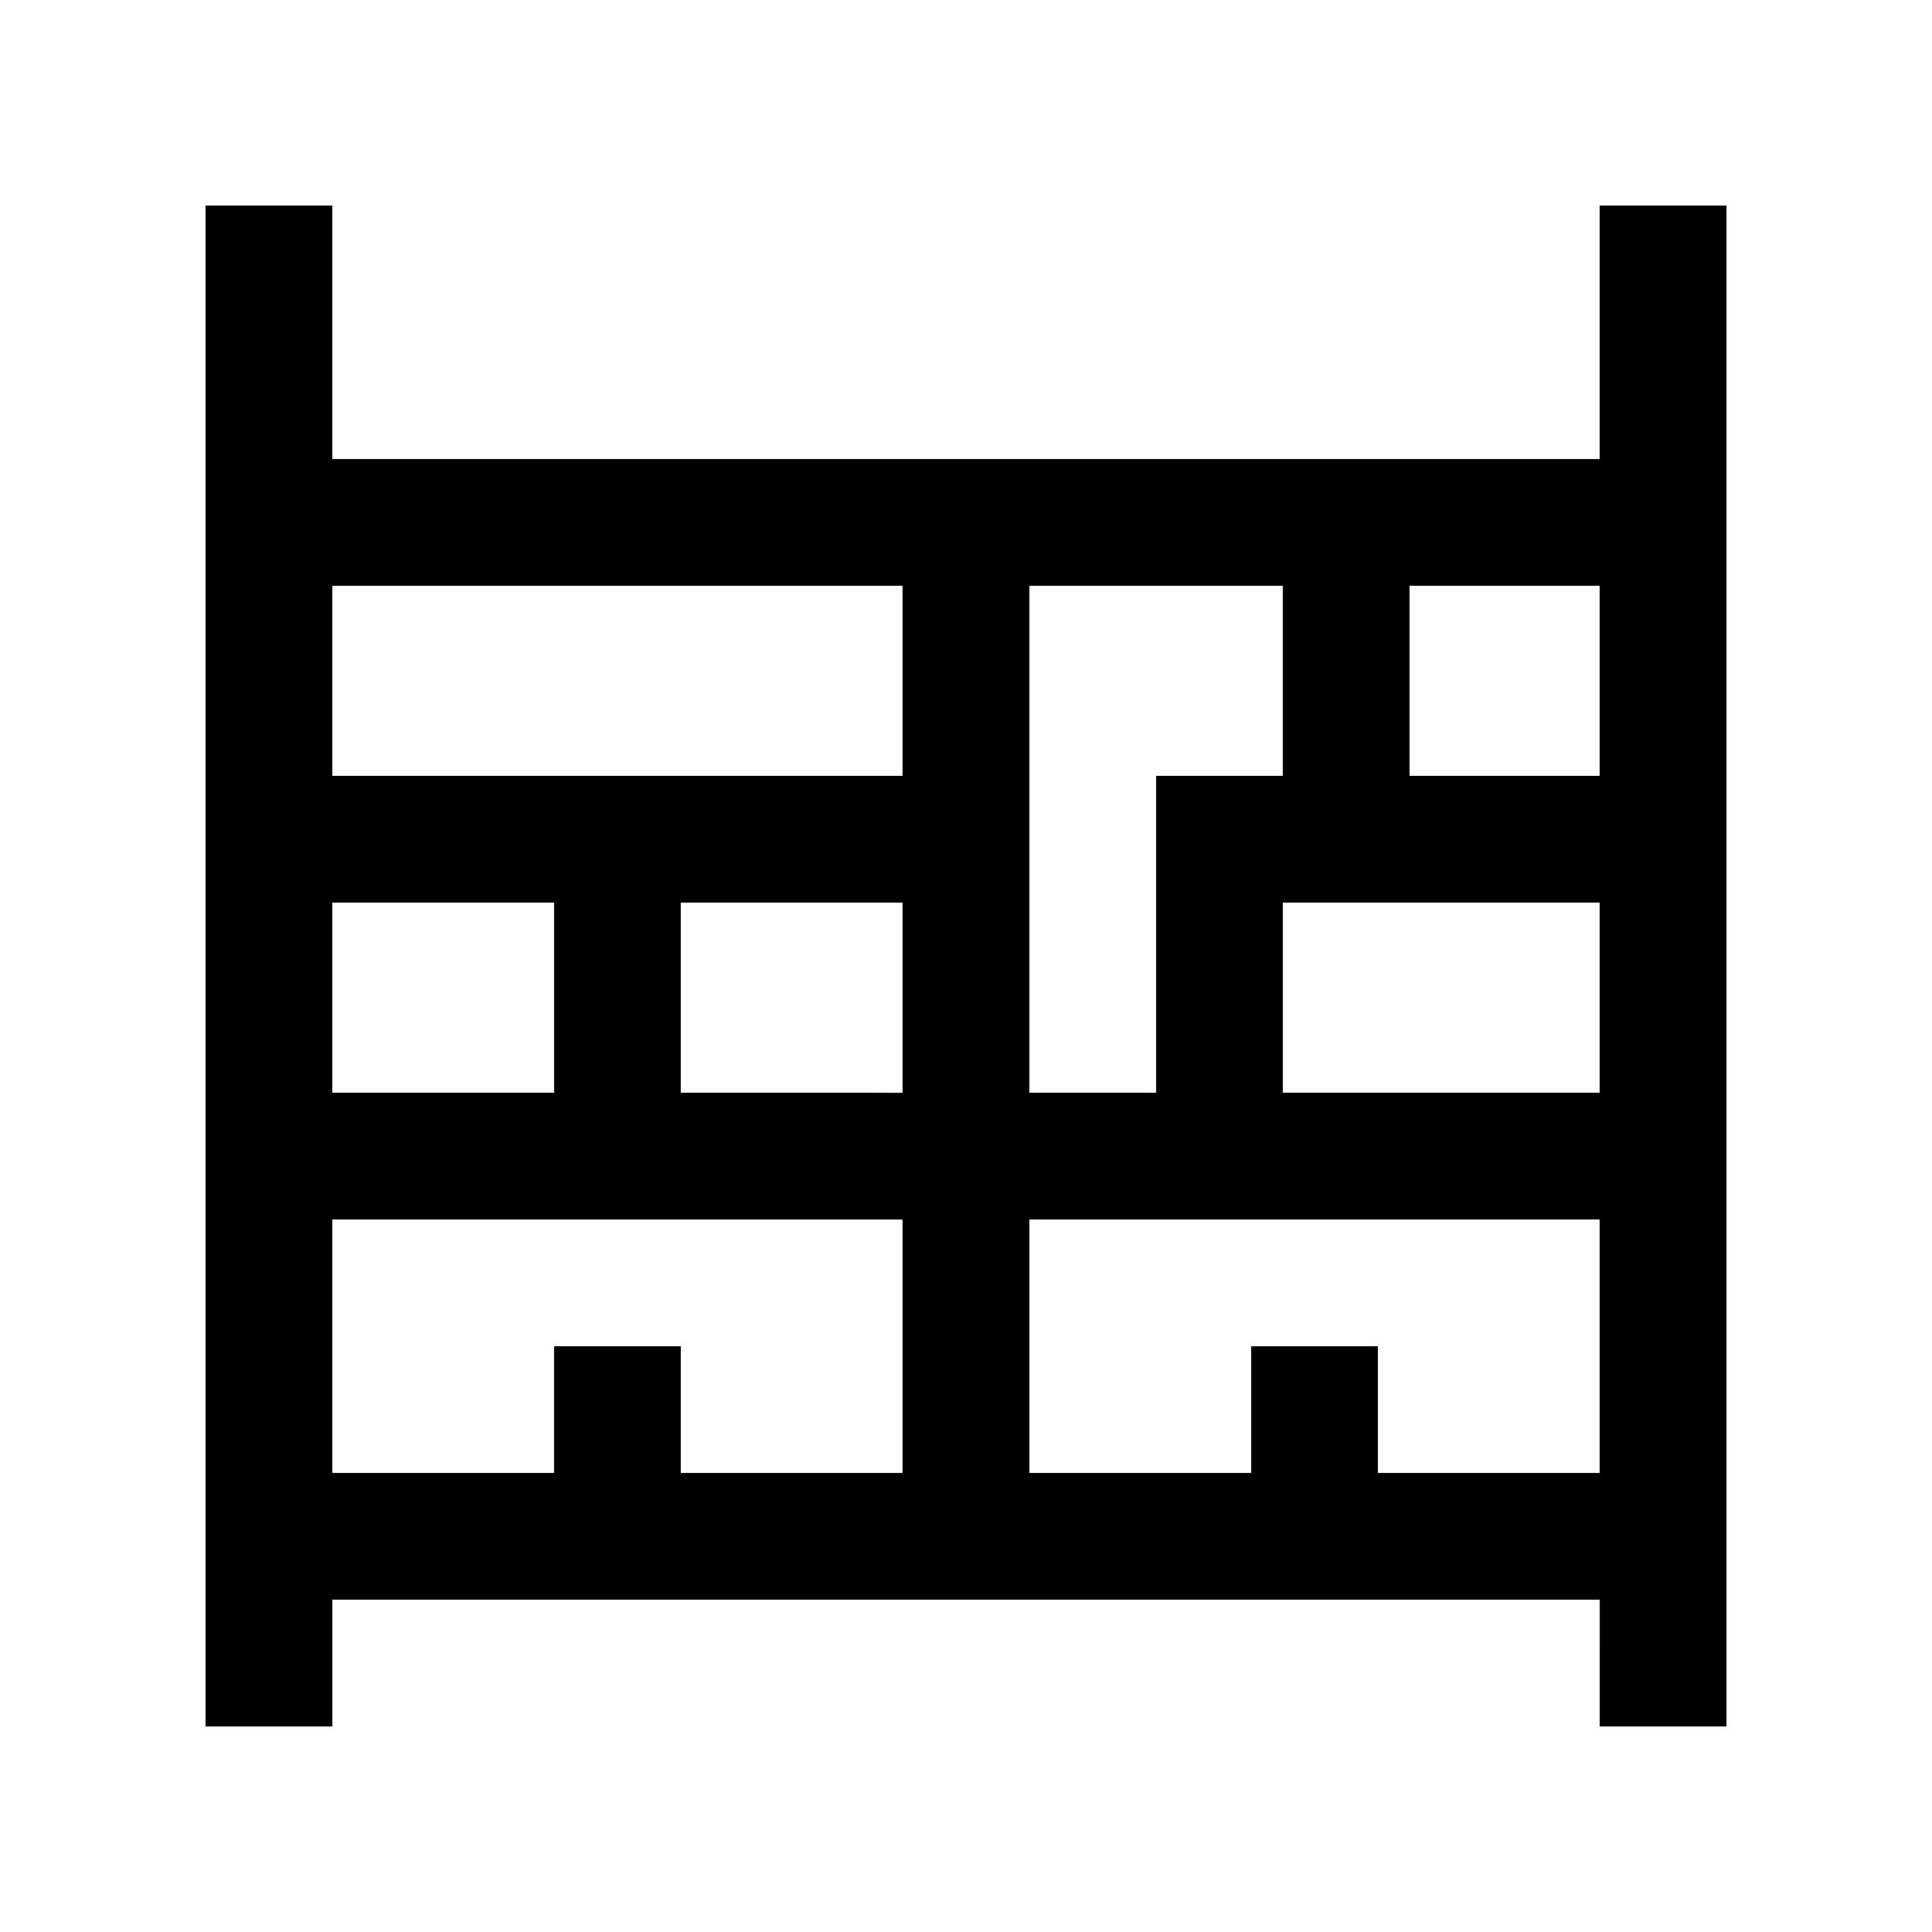
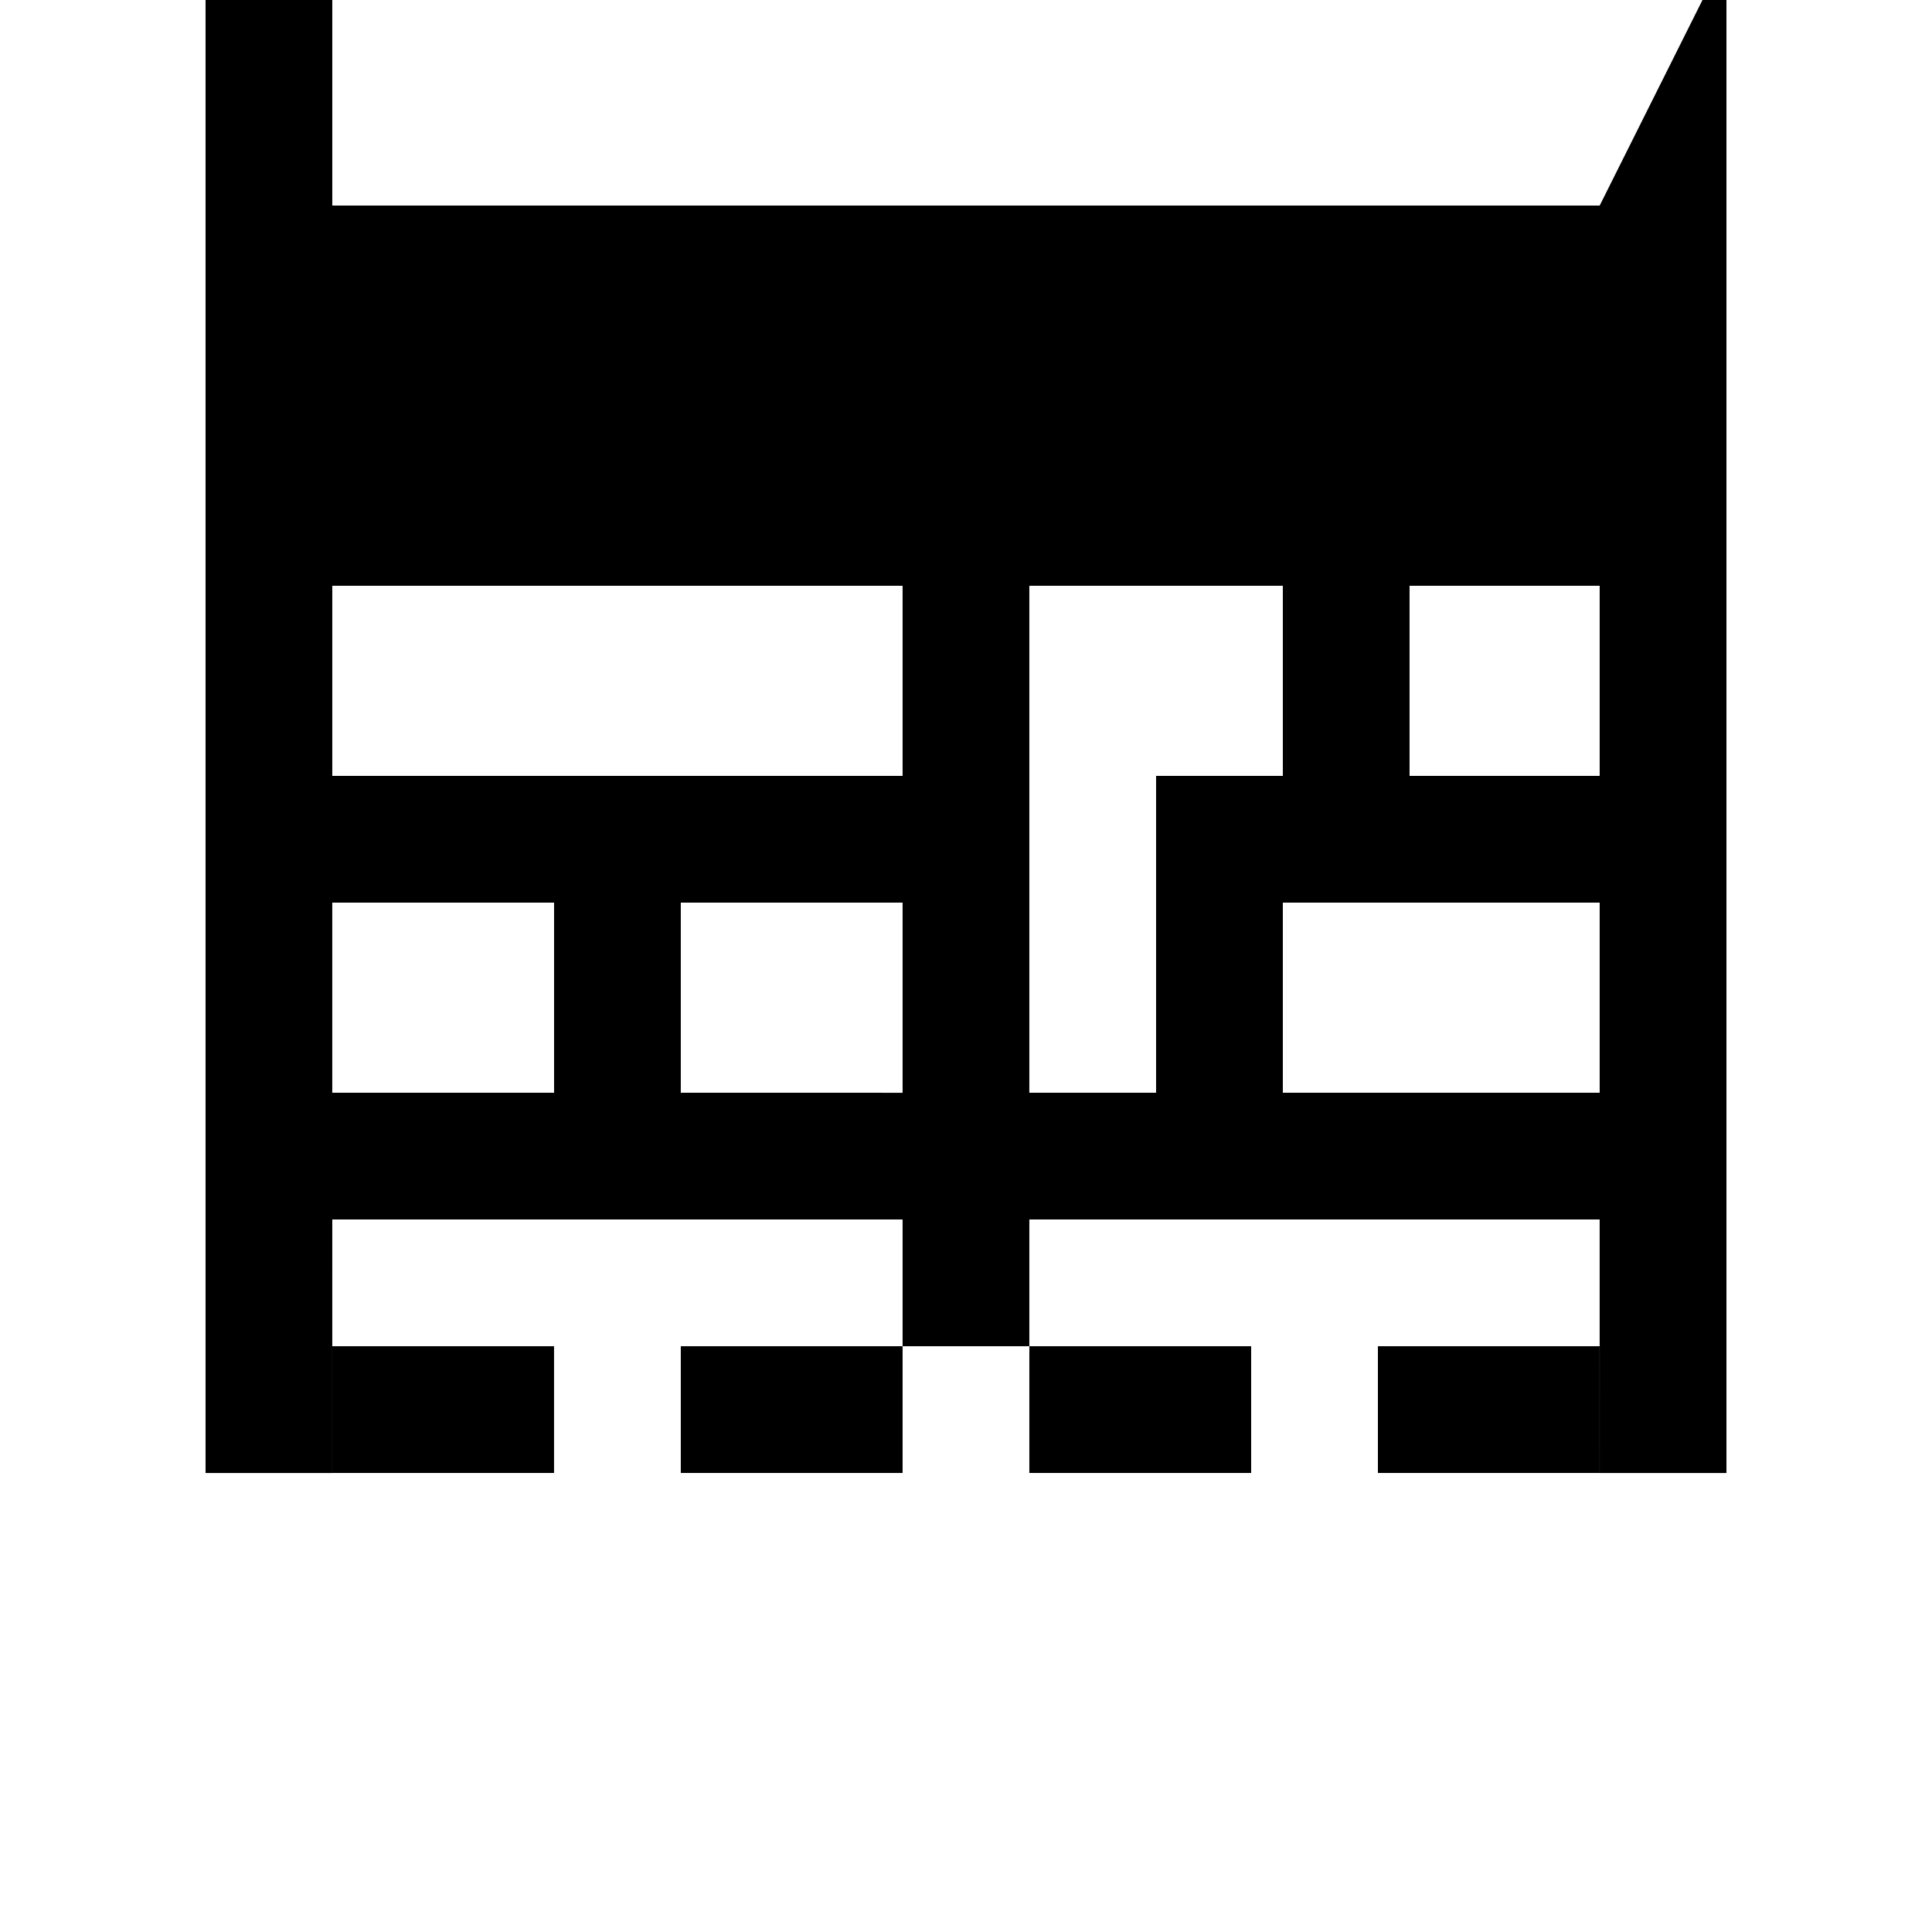
<svg xmlns="http://www.w3.org/2000/svg" fill="#000000" width="800px" height="800px" version="1.1" viewBox="144 144 512 512">
-   <path d="m567.93 198.48v67.172h-335.87v-67.172h-33.586v403.05h33.59v-33.59h335.88l-0.004 33.59h33.586v-403.05zm0 184.73v50.383l-83.965-0.004v-50.383zm-50.383-33.59v-50.379h50.383v50.383zm-33.582-50.379v50.383l-33.59-0.004v83.969h-33.59v-134.35zm-251.91 134.35v-50.383h58.781v50.383zm92.363-50.379h58.781v50.383l-58.781-0.004zm58.781-83.969v50.383h-151.14v-50.383zm-151.14 167.93h151.14v67.18l-58.781-0.004v-33.586h-33.59v33.59l-58.773-0.004zm277.1 67.176v-33.586h-33.59v33.59l-58.781-0.004v-67.176h151.14v67.18z" />
+   <path d="m567.93 198.48h-335.87v-67.172h-33.586v403.05h33.59v-33.59h335.88l-0.004 33.59h33.586v-403.05zm0 184.73v50.383l-83.965-0.004v-50.383zm-50.383-33.59v-50.379h50.383v50.383zm-33.582-50.379v50.383l-33.59-0.004v83.969h-33.59v-134.35zm-251.91 134.35v-50.383h58.781v50.383zm92.363-50.379h58.781v50.383l-58.781-0.004zm58.781-83.969v50.383h-151.14v-50.383zm-151.14 167.93h151.14v67.18l-58.781-0.004v-33.586h-33.59v33.59l-58.773-0.004zm277.1 67.176v-33.586h-33.59v33.59l-58.781-0.004v-67.176h151.14v67.18z" />
</svg>